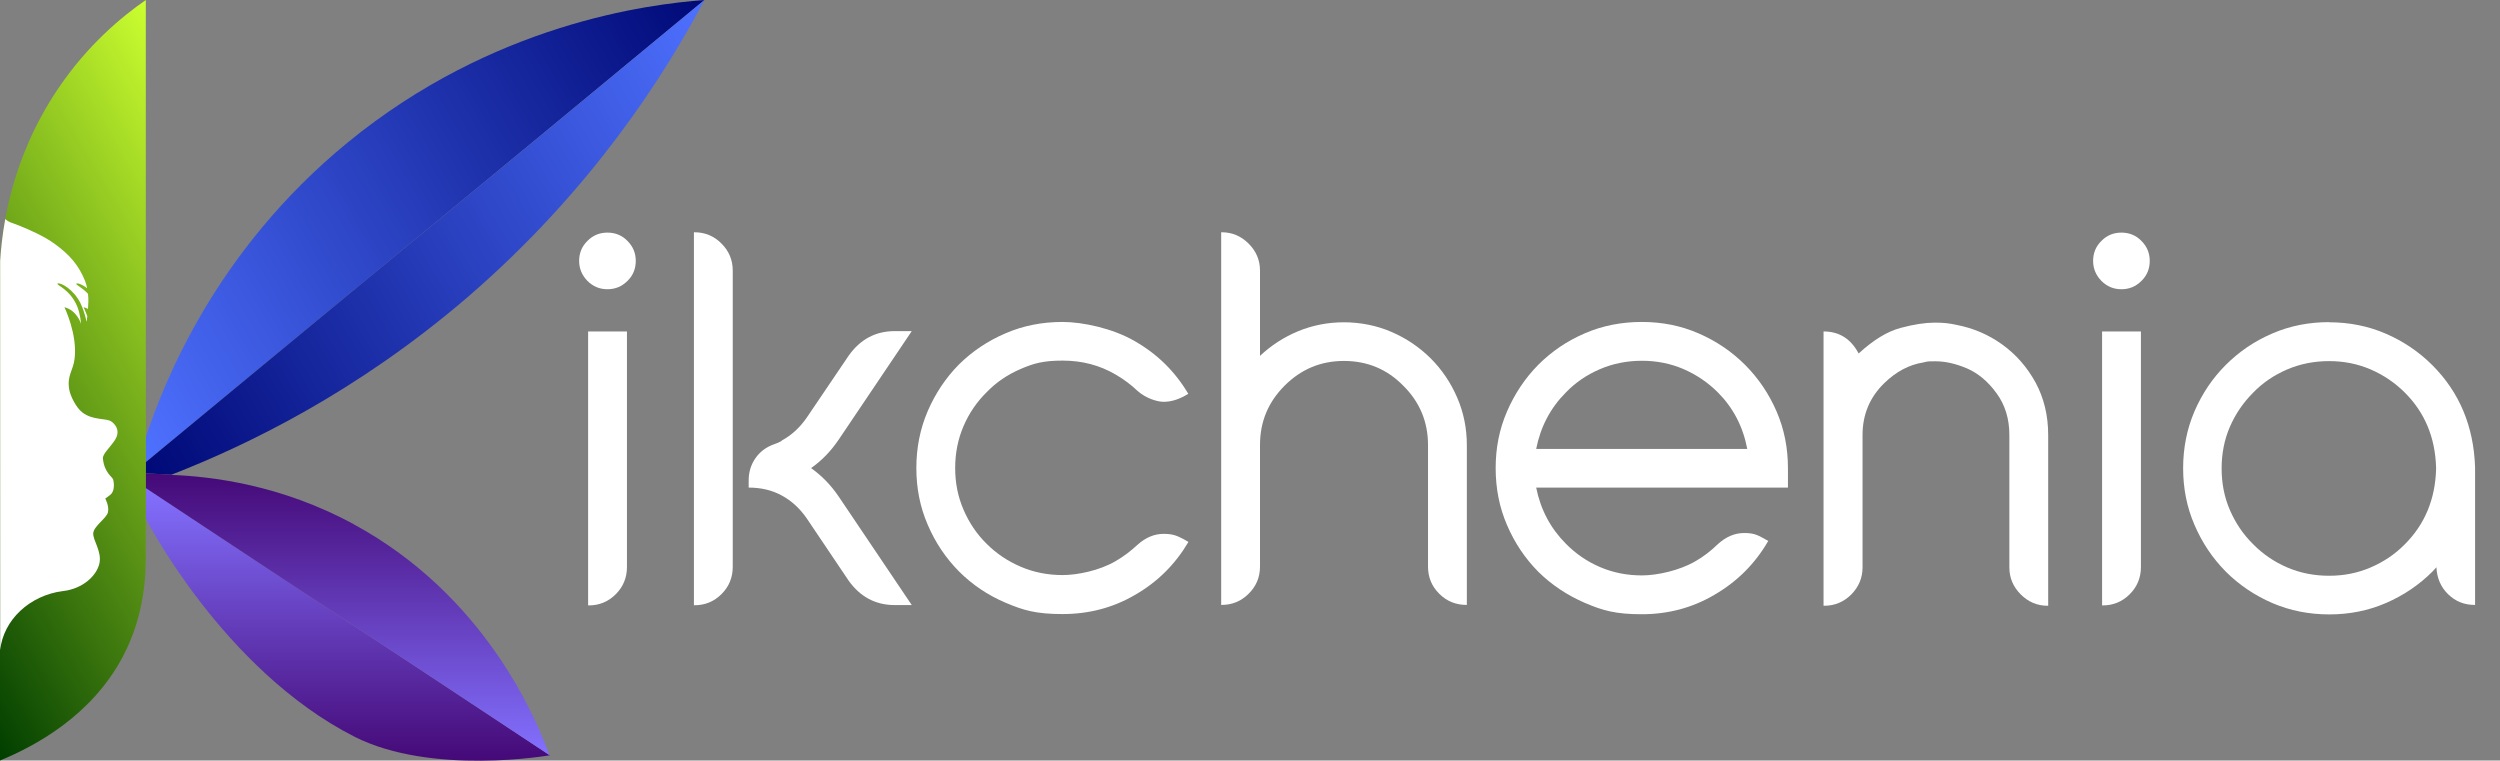
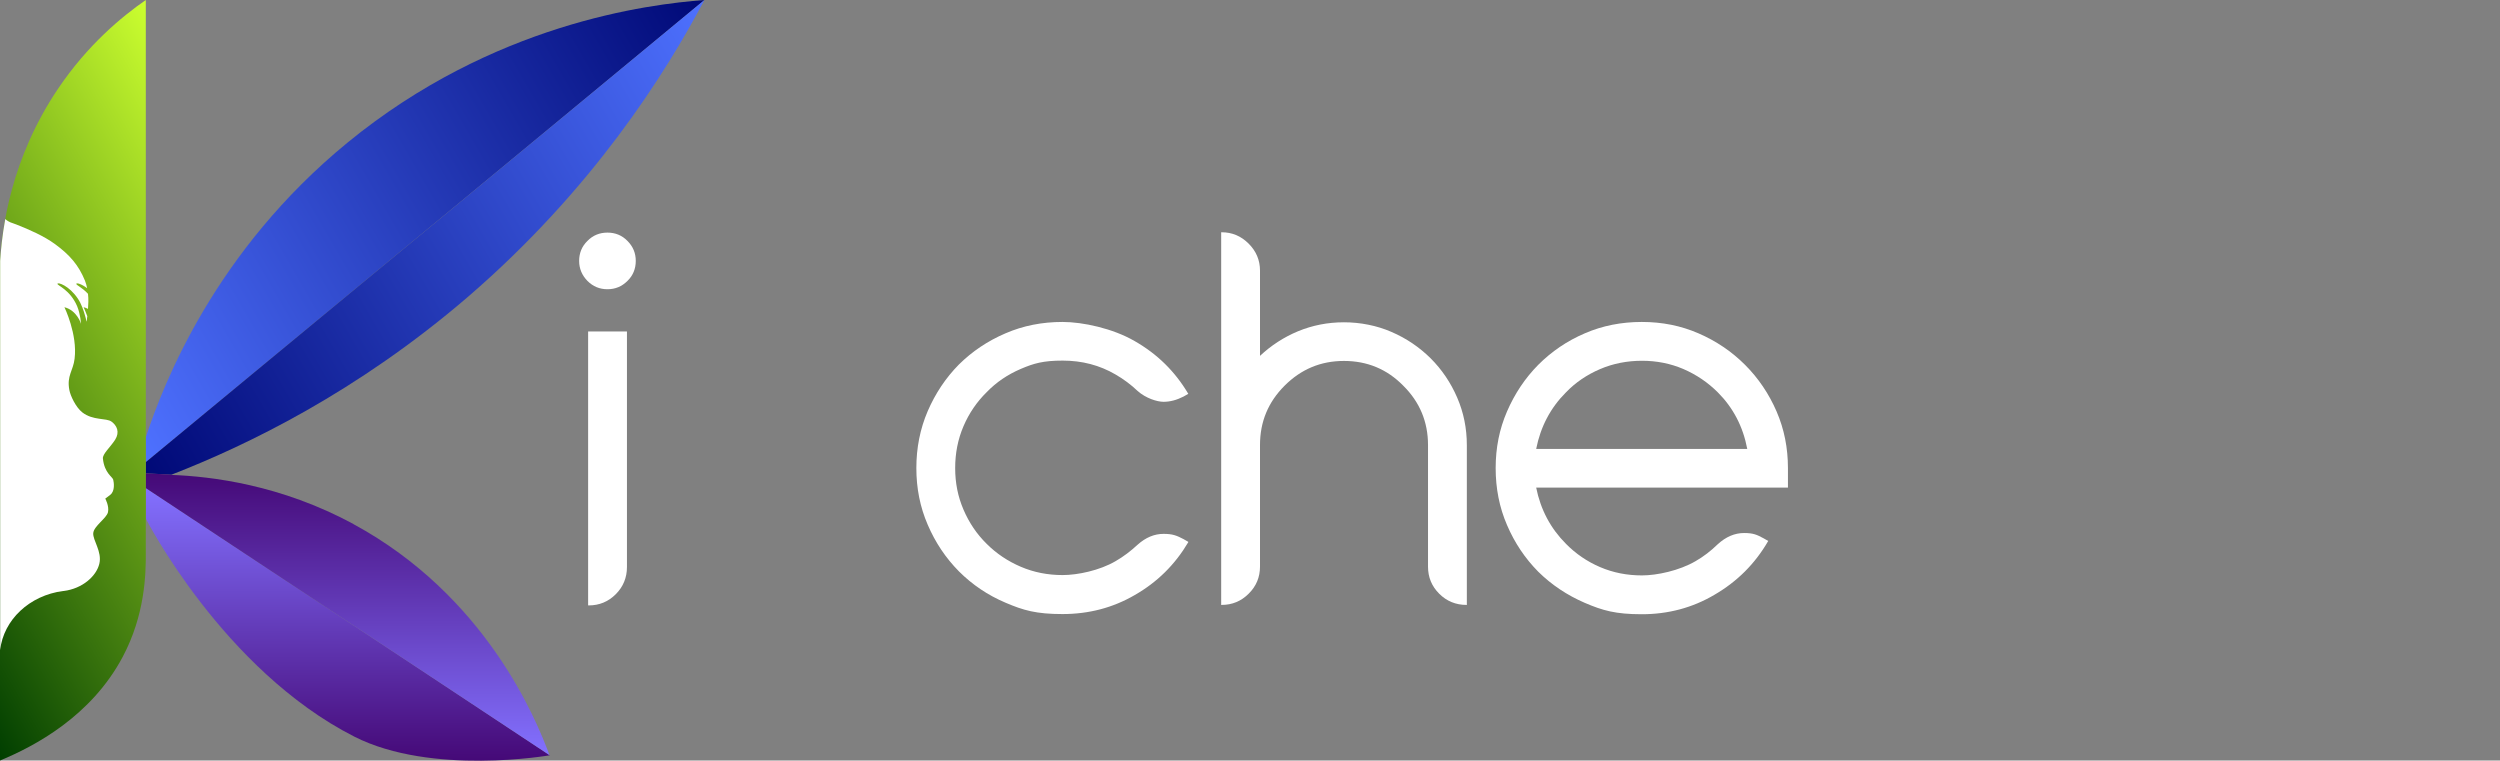
<svg xmlns="http://www.w3.org/2000/svg" id="Capa_5" width="1474.6" height="448.6" version="1.1" viewBox="0 0 1474.6 448.6">
  <rect x="0" y="0" width="1474.6" height="448.6" fill="#808080" stroke="none" />
  <defs>
    <style>
      .st0 {
        fill: url(#Degradado_sin_nombre_1141);
      }

      .st1 {
        fill: url(#Degradado_sin_nombre_149);
      }

      .st2 {
        fill: #fff;
      }

      .st3 {
        fill: url(#Degradado_sin_nombre_286);
      }

      .st4 {
        fill: url(#Degradado_sin_nombre_174);
      }

      .st5 {
        fill: url(#Degradado_sin_nombre_145);
      }
    </style>
    <linearGradient id="Degradado_sin_nombre_286" data-name="Degradado sin nombre 286" x1="58.8" y1="225.5" x2="424" y2="14.7" gradientUnits="userSpaceOnUse">
      <stop offset="0" stop-color="#4e71ff" />
      <stop offset="1" stop-color="#000977" />
    </linearGradient>
    <linearGradient id="Degradado_sin_nombre_174" data-name="Degradado sin nombre 174" x1="70.6" y1="252.4" x2="438.6" y2="40" gradientUnits="userSpaceOnUse">
      <stop offset="0" stop-color="#000977" />
      <stop offset="1" stop-color="#4e71ff" />
    </linearGradient>
    <linearGradient id="Degradado_sin_nombre_149" data-name="Degradado sin nombre 149" x1="205.1" y1="448.6" x2="205.1" y2="287.8" gradientUnits="userSpaceOnUse">
      <stop offset="0" stop-color="#450977" />
      <stop offset="1" stop-color="#8371ff" />
    </linearGradient>
    <linearGradient id="Degradado_sin_nombre_145" data-name="Degradado sin nombre 145" x1="205.1" y1="445.4" x2="205.1" y2="279.2" gradientUnits="userSpaceOnUse">
      <stop offset="0" stop-color="#8371ff" />
      <stop offset="1" stop-color="#450977" />
    </linearGradient>
    <linearGradient id="Degradado_sin_nombre_1141" data-name="Degradado sin nombre 1141" x1="-86" y1="299.7" x2="172.8" y2="150.3" gradientUnits="userSpaceOnUse">
      <stop offset="0" stop-color="#003e00" />
      <stop offset="1" stop-color="#ccff2f" />
    </linearGradient>
  </defs>
  <g>
    <path class="st2" d="M370.1,142.1c3.3,3.3,4.9,7.2,4.9,11.8s-1.6,8.6-4.9,11.8c-3.3,3.3-7.2,4.9-11.8,4.9s-8.5-1.6-11.8-4.9c-3.2-3.3-4.9-7.2-4.9-11.8s1.6-8.6,4.9-11.8c3.2-3.3,7.2-4.9,11.8-4.9s8.6,1.6,11.8,4.9ZM346.9,195.5h22.9v139c0,6.2-2.2,11.6-6.6,16s-9.7,6.6-16,6.6h-.3v-161.5Z" />
-     <path class="st2" d="M409.3,137h.3c6.2,0,11.6,2.2,16,6.7,4.4,4.4,6.6,9.7,6.6,15.9v174.8c0,6.2-2.2,11.6-6.6,16s-9.7,6.6-16,6.6h-.3v-219.9ZM537.8,195.3l-43.1,64c-4.6,6.8-10,12.4-16.3,16.8,6.2,4.4,11.7,10,16.3,16.8l43.1,64h-10c-11.3,0-20.4-4.8-27.3-14.5l-24.7-36.7c-4.1-5.9-9-10.4-14.8-13.5-5.7-3.1-12.2-4.6-19.4-4.6v-4.3c0-4.8,1.3-9.1,3.9-12.9,2.6-3.8,6.2-6.6,10.9-8.3,1.6-.5,3.2-1.2,4.6-2v-.2c5.8-3.1,10.7-7.6,14.8-13.5l24.7-36.5c6.9-9.8,16-14.6,27.3-14.6h10Z" />
    <path class="st2" d="M700.9,319.8c-7.8,13.2-18.3,23.6-31.6,31.2-12.9,7.5-27.1,11.2-42.6,11.2s-23.1-2.2-33.6-6.7c-10.4-4.4-19.6-10.6-27.5-18.5-7.8-7.9-13.9-17-18.4-27.5-4.5-10.4-6.7-21.5-6.7-33.4s2.2-23.1,6.7-33.6c4.5-10.4,10.6-19.6,18.4-27.5,7.9-7.8,17-13.9,27.5-18.4,10.4-4.5,21.6-6.7,33.6-6.7s29.7,3.8,42.6,11.3c13.3,7.6,23.8,17.9,31.6,31.1l-2.8,1.6c-4.1,2.1-8,3.1-11.8,3.1s-10.5-2.1-15.3-6.4c-3.9-3.7-8.3-7-13-9.7-9.4-5.5-19.8-8.2-31.2-8.2s-17,1.6-24.7,4.9c-7.7,3.3-14.4,7.8-20.1,13.7-5.8,5.7-10.4,12.4-13.7,20.1-3.3,7.7-4.9,15.9-4.9,24.7s1.6,16.8,4.9,24.5c3.3,7.7,7.8,14.4,13.7,20.2,5.7,5.7,12.4,10.2,20.1,13.5,7.7,3.3,15.9,4.9,24.7,4.9s21.8-2.7,31.2-8.2c4.7-2.7,9-6,13-9.7,4.8-4.3,9.9-6.4,15.3-6.4s7.8,1,11.8,3.1l2.8,1.6Z" />
    <path class="st2" d="M720.3,356.9v-219.9h.3c6.1,0,11.4,2.2,15.9,6.7,4.4,4.4,6.7,9.7,6.7,15.9v50.3c6.5-6.1,14-11,22.4-14.5,8.5-3.5,17.5-5.3,27.1-5.3s19.4,1.9,28.1,5.7c8.8,3.8,16.4,9,23,15.5,6.7,6.7,11.9,14.4,15.7,23.2,3.8,8.8,5.7,18.1,5.7,28.1v94.2h-.3c-6.2,0-11.6-2.2-16-6.6-4.4-4.4-6.6-9.7-6.6-16v-71.7c0-13.7-4.9-25.4-14.6-35-9.6-9.8-21.3-14.6-35-14.6s-25.3,4.9-35,14.6-14.5,21.3-14.5,35v71.7c0,6.2-2.2,11.6-6.7,16-4.4,4.4-9.7,6.6-15.9,6.6h-.3Z" />
    <path class="st2" d="M1042.9,319.2c-7.7,13.3-18.2,23.8-31.6,31.6-13,7.7-27.4,11.5-42.9,11.5s-23.1-2.2-33.6-6.7c-10.4-4.5-19.6-10.6-27.5-18.4-7.8-7.9-13.9-17-18.4-27.5-4.5-10.4-6.7-21.6-6.7-33.6s2.2-23,6.7-33.4c4.5-10.4,10.6-19.6,18.4-27.5,7.9-7.9,17-14.1,27.5-18.6,10.4-4.5,21.6-6.7,33.6-6.7s23,2.2,33.4,6.7c10.4,4.5,19.6,10.7,27.5,18.6,7.9,7.9,14.1,17.1,18.6,27.5,4.5,10.4,6.7,21.5,6.7,33.4v11.5h-148.5c2.6,13,8.5,24.1,17.6,33.2,5.7,5.8,12.4,10.4,20.1,13.7,7.7,3.3,15.9,4.9,24.7,4.9s22-2.8,31.6-8.4c4.7-2.7,9-6,13-9.9,4.9-4.5,10.1-6.7,15.6-6.7s7.6,1,11.5,3.1l2.8,1.6ZM923.7,231.4c-9.1,9.1-15,20.2-17.6,33.4h124.5c-2.5-13.2-8.3-24.3-17.4-33.4-5.8-5.8-12.6-10.4-20.2-13.7-7.7-3.3-15.8-4.9-24.5-4.9s-17,1.6-24.7,4.9c-7.7,3.3-14.4,7.8-20.1,13.7Z" />
-     <path class="st2" d="M1075.6,357.2v-161.7c9.2,0,16.1,4.3,20.7,13,8.7-8,16.9-13,24.8-15.1,7.8-2.1,14.6-3.1,20.1-3.1s8.5.4,12.7,1.3c9.9,1.9,18.9,5.7,27.1,11.6,8.2,5.9,14.7,13.4,19.7,22.5,4.9,9.1,7.4,19.4,7.4,30.9v100.7h-.3c-6.1,0-11.4-2.2-15.9-6.7-4.4-4.4-6.7-9.7-6.7-15.9v-78.1c0-9.5-2.5-17.8-7.6-24.7-5-6.9-10.9-11.8-17.4-14.6-6.6-2.8-12.8-4.2-18.6-4.2s-4.7.2-7.2.7c-8.3,1.3-16,5.4-23,12.2-8.6,8.4-12.8,18.6-12.8,30.6v78.1c0,6.1-2.2,11.4-6.6,15.9-4.4,4.4-9.7,6.7-16,6.7h-.3Z" />
-     <path class="st2" d="M1263.1,142.1c3.3,3.3,4.9,7.2,4.9,11.8s-1.6,8.6-4.9,11.8c-3.3,3.3-7.2,4.9-11.8,4.9s-8.5-1.6-11.8-4.9c-3.2-3.3-4.9-7.2-4.9-11.8s1.6-8.6,4.9-11.8c3.2-3.3,7.2-4.9,11.8-4.9s8.6,1.6,11.8,4.9ZM1239.9,195.5h22.9v139c0,6.2-2.2,11.6-6.6,16s-9.7,6.6-16,6.6h-.3v-161.5Z" />
-     <path class="st2" d="M1373.8,190.1c11.8,0,23,2.2,33.4,6.7,10.4,4.5,19.6,10.7,27.5,18.6,16,16,24.4,36.1,25.2,60.2v81.2h-.3c-6.1,0-11.3-2.1-15.6-6.3-4.3-4.2-6.6-9.5-6.9-15.9-.8.9-1.5,1.7-2.3,2.5-7.9,7.9-17.1,14.1-27.5,18.6-10.4,4.5-21.5,6.7-33.4,6.7s-23.1-2.2-33.6-6.7c-10.4-4.5-19.6-10.7-27.5-18.6-7.8-7.9-13.9-17-18.4-27.5-4.5-10.4-6.7-21.5-6.7-33.4s2.2-23.1,6.7-33.6c4.5-10.4,10.6-19.5,18.4-27.3,7.9-7.9,17-14.1,27.5-18.6,10.4-4.5,21.6-6.7,33.6-6.7ZM1436.9,276.8v-1c-.5-17.8-6.7-32.5-18.4-44.2-5.8-5.8-12.6-10.4-20.2-13.7-7.7-3.3-15.8-4.9-24.5-4.9s-17,1.6-24.7,4.9c-7.7,3.3-14.4,7.8-20.1,13.7-5.8,5.8-10.4,12.5-13.7,20.1-3.3,7.6-4.9,15.8-4.9,24.6s1.6,17,4.9,24.6c3.3,7.6,7.8,14.3,13.7,20.1,5.7,5.8,12.4,10.4,20.1,13.7,7.7,3.3,15.9,4.9,24.7,4.9s16.8-1.6,24.5-4.9c7.7-3.3,14.4-7.8,20.2-13.7,11.7-11.7,17.9-26.5,18.4-44.2Z" />
  </g>
  <g id="Rostro_Niño">
    <g>
      <g>
        <path class="st3" d="M86,258v14.6L415.5,0c-33.3,2.5-124.8,13.9-210.5,84.1-78,63.9-108.3,141.4-119,173.8Z" />
        <path class="st4" d="M101.1,280c44.5-17.3,109.4-48.6,174.9-104.9C349.3,111.9,392.1,44.2,415.5,0L86,272.6v6.6c5.8.3,10.8.6,15.1.8Z" />
      </g>
      <g>
        <path class="st1" d="M86,305.9s45.5,89.2,123,128.6c45.7,23.2,115.3,11,115.3,11l-238.2-157.6v18.1Z" />
        <path class="st5" d="M208.5,309.1c-43-23.2-83.6-28.1-107.8-29,0,0,.2,0,.3-.1-4.2-.3-9.2-.5-15.1-.8v8.6l238.2,157.6c-7.9-21.4-37.6-94-115.7-136.3Z" />
      </g>
    </g>
    <g>
      <path class="st0" d="M86,0c-14.3,9.9-34.3,26.5-51.6,52.1C6.3,93.6,1.1,135.1,0,155v293.6c20.5-8.5,53.8-26.1,72.4-61.2,13.1-24.7,13.7-48.5,13.6-61.7h0S86,0,86,0Z" />
      <path class="st2" d="M65.8,248.7c-3.1-2.3-10.9-.5-17.3-5.5-3.8-3-7-9.8-7.6-13.2-1.6-8.4,2.3-11.4,3.1-18.4,1.8-14.4-6-30.4-6-30.4,7.5,1.9,9.8,9.8,9.8,9.8,0,0-.3-5.5-2.3-10.4-4.2-9.8-11.8-12.2-11.6-13.2.2-1.1,6.9,1.1,12,8.7,4.4,6.5,5.3,16.5,5.4,12.7,0-.6,0-1.4.2-2.3-1.2-3.3-2.2-5.3-2.2-5.3,1,.2,1.8.6,2.6,1,.2-2.6.4-5.7,0-8.9-3.5-3.8-7-5.1-6.9-5.9.1-.7,3,0,6.4,2.6-.3-1.5-.7-3-1.3-4.5-3.7-9-8.8-15.1-17.9-21.7-6.2-4.5-14.9-8.4-22.6-11.4-.7-.3-1.4-.5-2.2-.8-1.7-.5-3.2-1.4-4.3-2.4-1.8,9.9-2.6,18.3-3,24.7v229.5c2-17.8,17.3-32.2,37.1-34.8.1,0,.2,0,.3,0,11.3-1.4,19.4-8.9,21.1-16.1,1.7-7.1-3.9-13.8-3.6-18,.3-4.2,7.9-8.8,8.7-12.4.8-3.6-1.6-8-1.6-8l2.9-2.2c2.9-2.2,2.2-7.2,1.8-8.9-.3-1.7-5.2-3.8-6.1-12.5-.3-2.7,4.2-6.5,7.2-11.1,2.9-4.6,1-8.4-2.1-10.7Z" />
    </g>
  </g>
</svg>